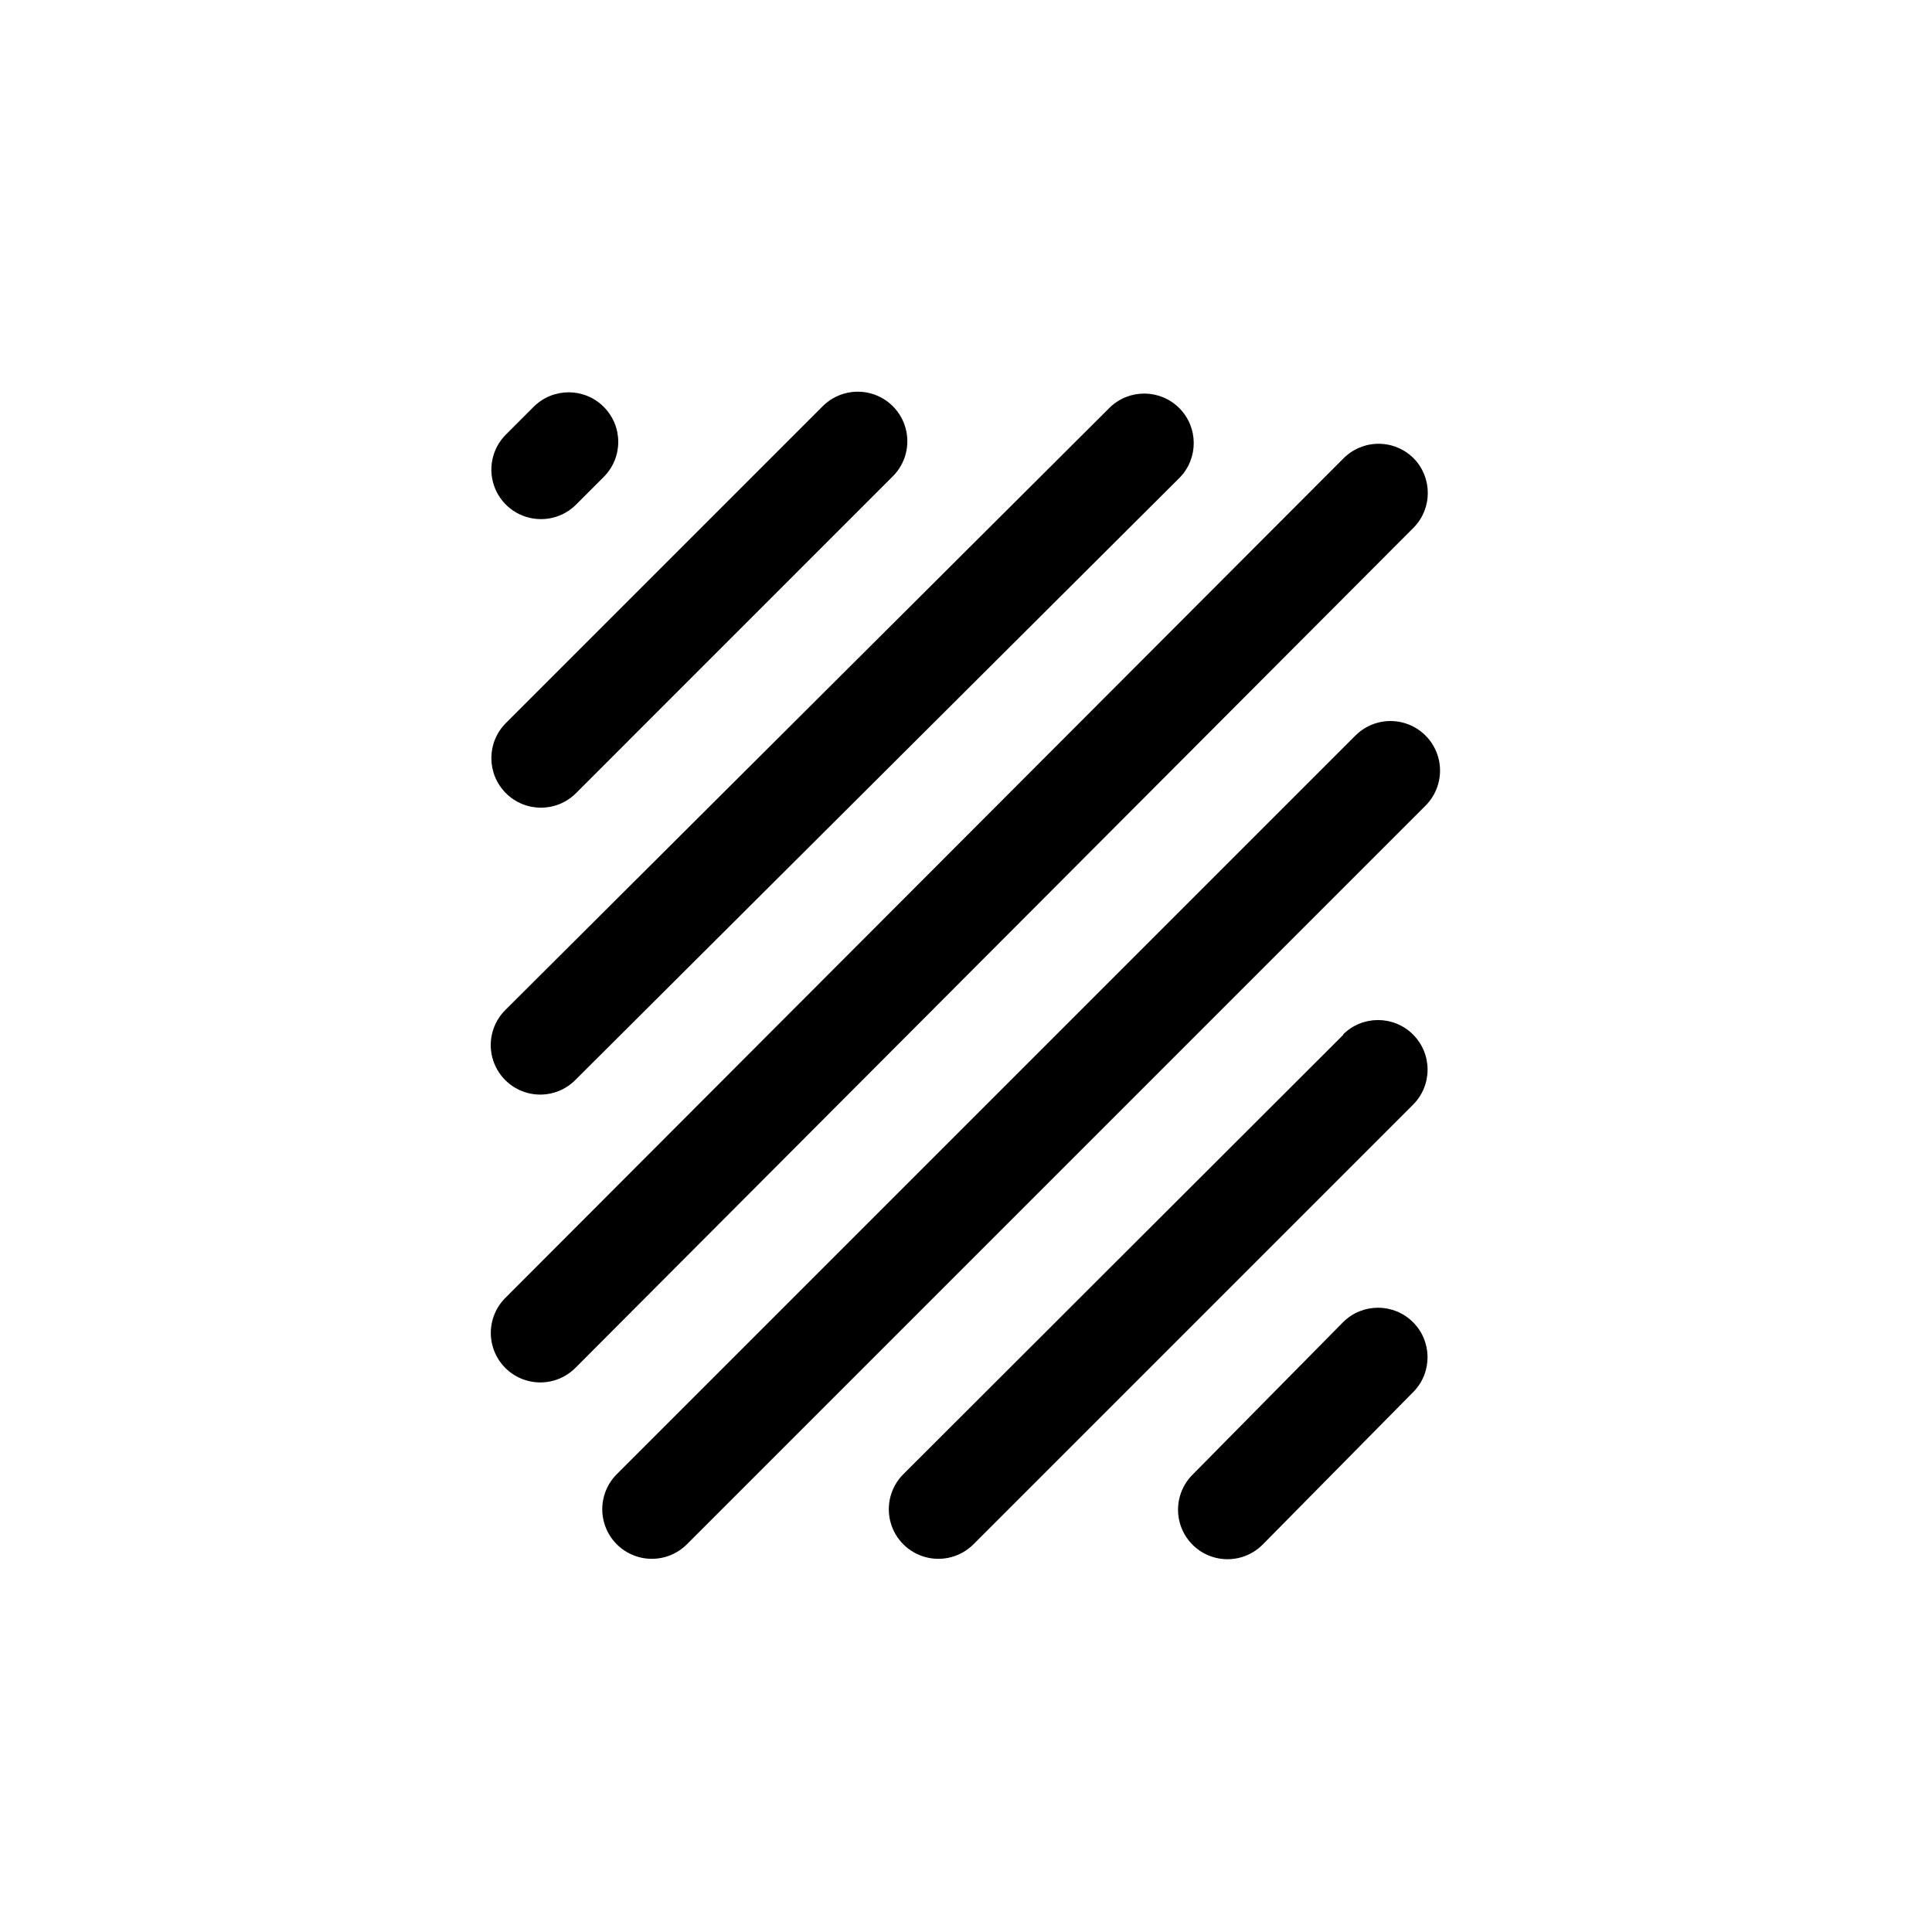
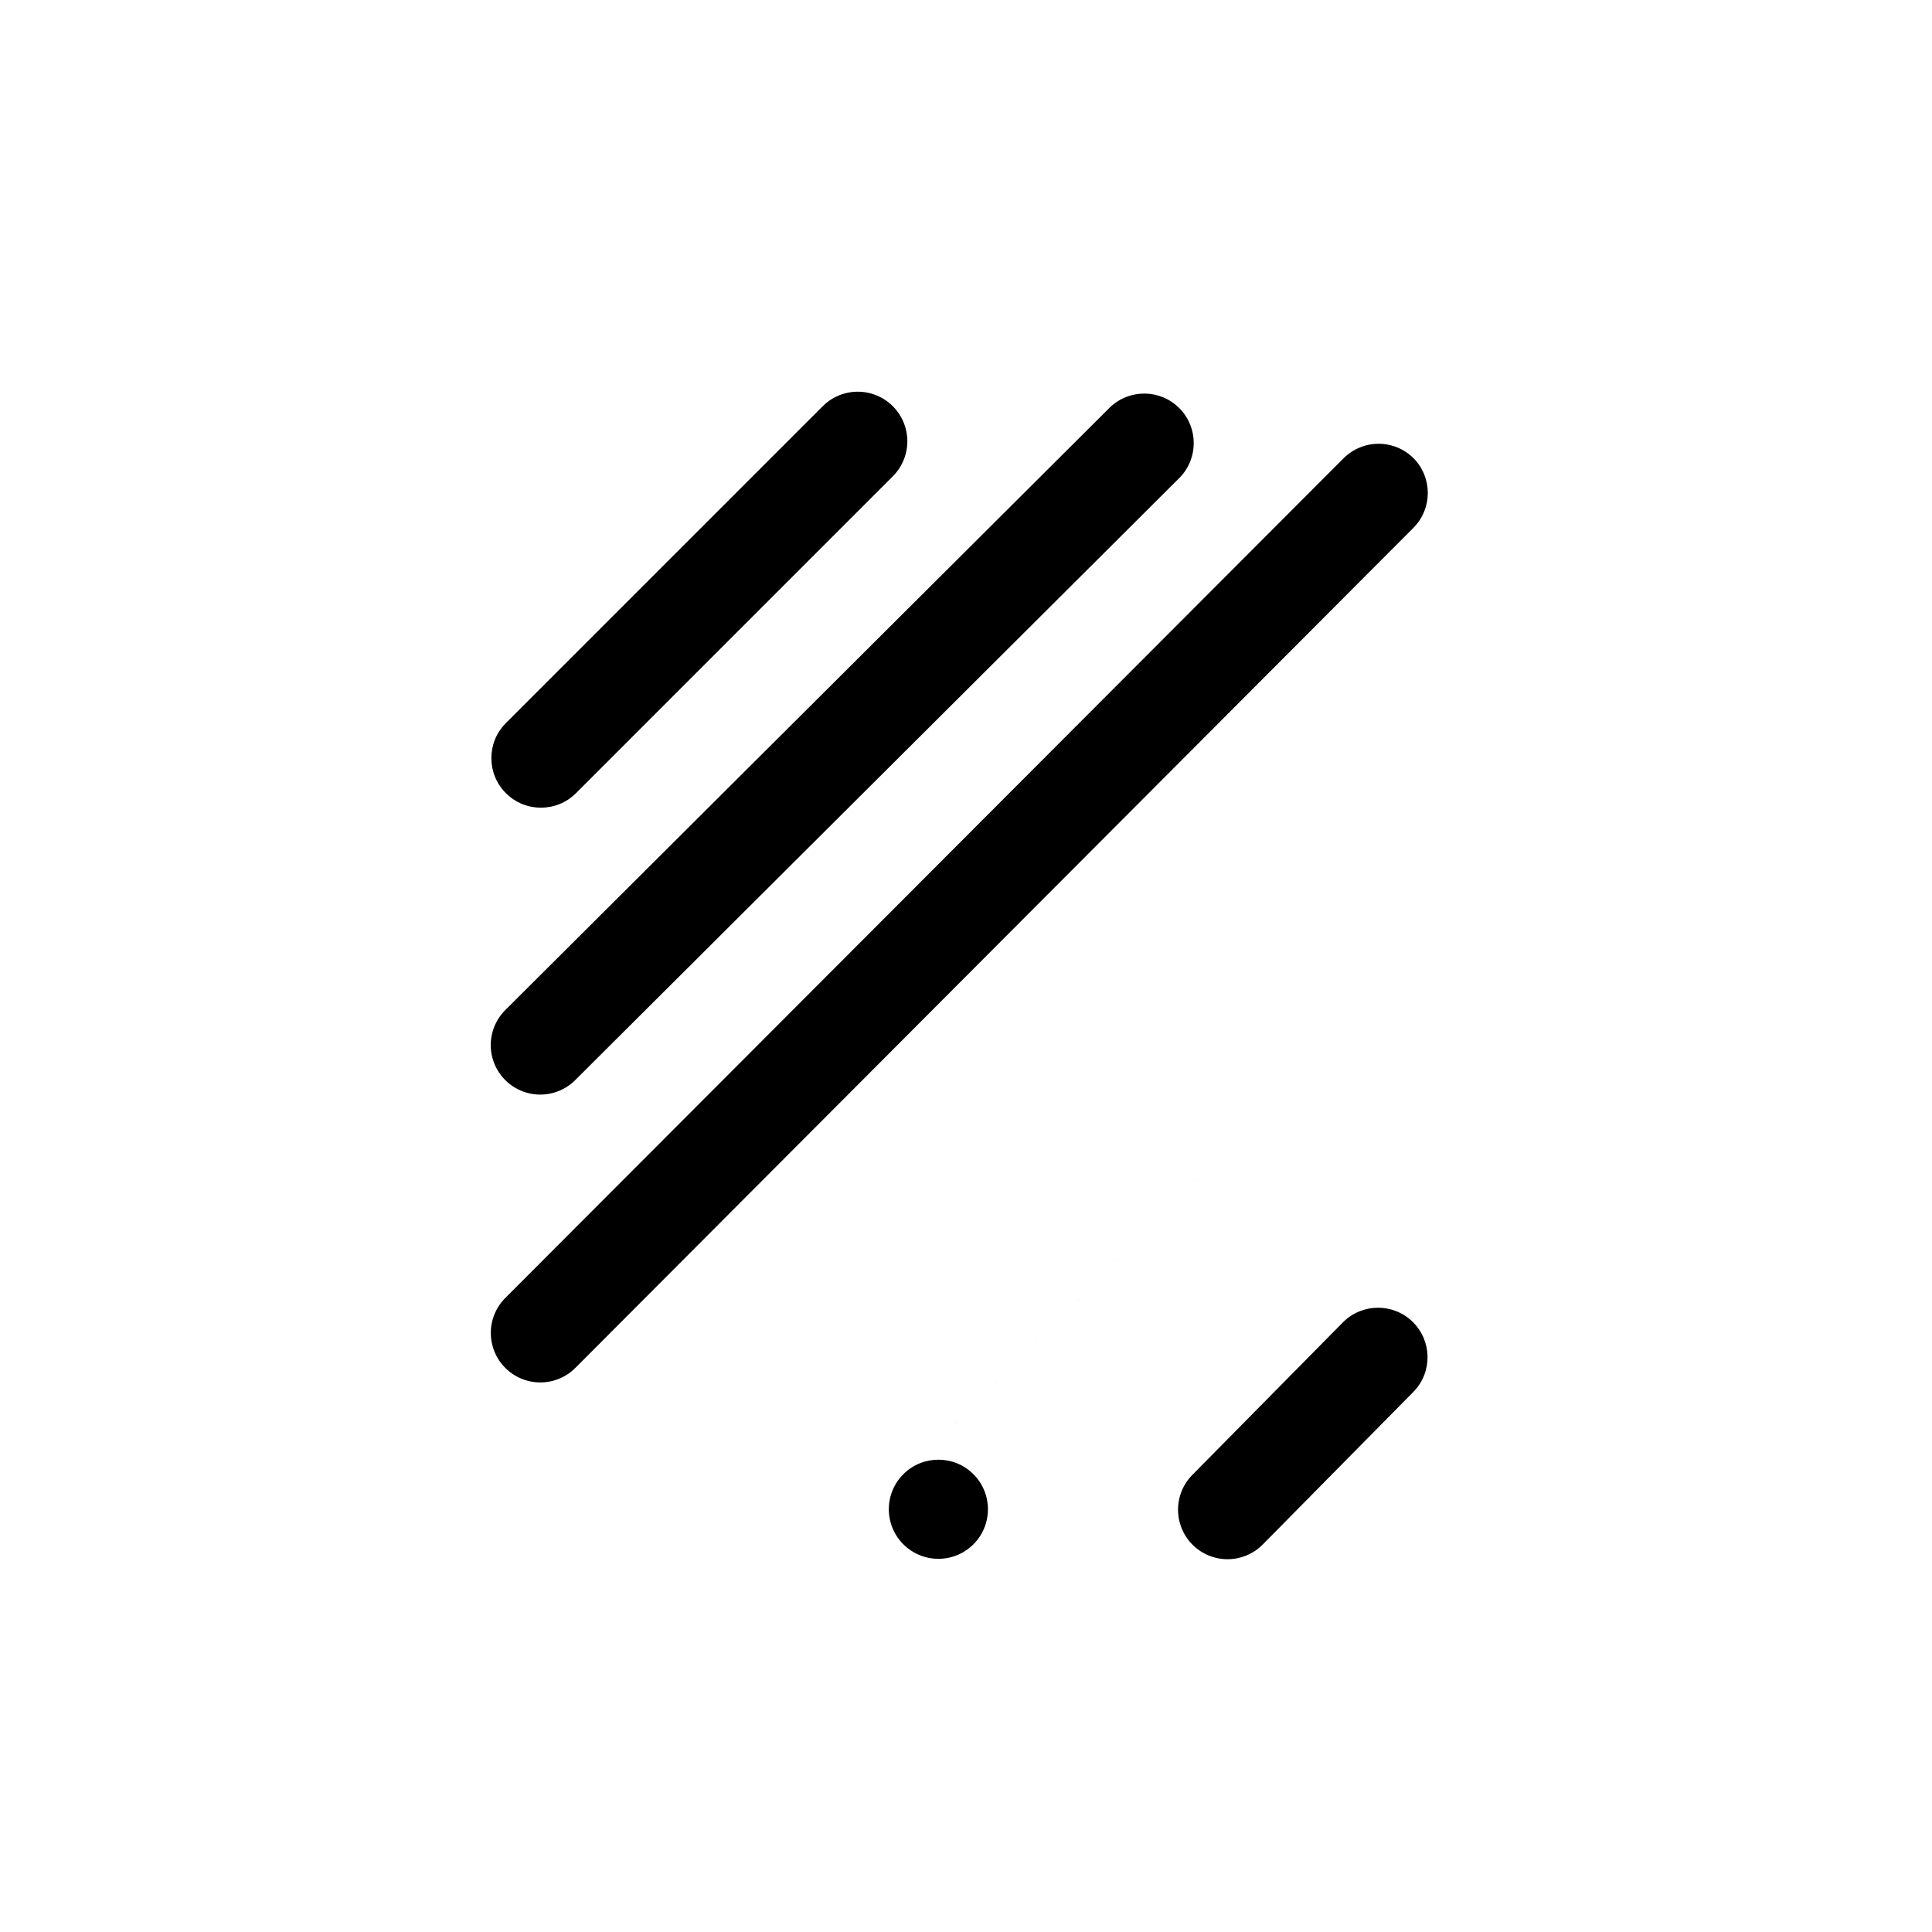
<svg xmlns="http://www.w3.org/2000/svg" fill="#000000" width="800px" height="800px" version="1.1" viewBox="144 144 512 512">
  <g>
    <path d="m296.59 430.09 160.07-159.54c4.977-5.141 4.918-13.324-0.137-18.395-5.051-5.066-13.234-5.148-18.391-0.184l-160.06 159.54c-3.418 3.289-4.793 8.168-3.598 12.754 1.195 4.59 4.773 8.176 9.355 9.383 4.586 1.207 9.469-0.152 12.766-3.559z" />
    <path d="m518.63 265.46c-2.461-2.469-5.801-3.856-9.289-3.856-3.484 0-6.828 1.387-9.289 3.856l-221.99 222.36c-3.406 3.297-4.769 8.176-3.562 12.762 1.207 4.586 4.797 8.164 9.383 9.355 4.59 1.195 9.465-0.18 12.758-3.594l221.99-222.52c5-5.102 5-13.266 0-18.367z" />
    <path d="m362.03 251.65-83.965 83.969c-5.133 5.133-5.133 13.449 0 18.578 5.129 5.133 13.445 5.133 18.578 0l83.965-83.969c3.32-3.316 4.617-8.152 3.402-12.688-1.215-4.535-4.758-8.074-9.289-9.289-4.535-1.215-9.371 0.082-12.691 3.398z" />
-     <path d="m287.36 281.57c3.481 0.012 6.824-1.367 9.289-3.828l7.344-7.348c5.133-5.133 5.133-13.449 0-18.578-5.129-5.133-13.445-5.133-18.578 0l-7.344 7.348c-3.766 3.75-4.891 9.402-2.856 14.312 2.035 4.906 6.828 8.105 12.145 8.094z" />
-     <path d="m503.2 338.93-195.75 195.75c-3.316 3.32-4.613 8.156-3.398 12.688 1.215 4.535 4.754 8.074 9.289 9.289 4.531 1.215 9.371-0.082 12.688-3.398l195.75-195.75c3.32-3.32 4.617-8.156 3.402-12.691-1.215-4.531-4.758-8.074-9.289-9.289-4.535-1.215-9.371 0.082-12.691 3.402z" />
-     <path d="m500.05 418.17-116.66 116.51c-3.316 3.32-4.613 8.156-3.398 12.688 1.215 4.535 4.754 8.074 9.289 9.289s9.371-0.082 12.688-3.398l116.51-116.51c5.129-5.129 5.129-13.445 0-18.578-5.129-5.129-13.449-5.129-18.578 0z" />
+     <path d="m500.05 418.17-116.66 116.51c-3.316 3.32-4.613 8.156-3.398 12.688 1.215 4.535 4.754 8.074 9.289 9.289s9.371-0.082 12.688-3.398c5.129-5.129 5.129-13.445 0-18.578-5.129-5.129-13.449-5.129-18.578 0z" />
    <path d="m500 494.32-39.887 40.41c-3.379 3.32-4.703 8.203-3.469 12.777 1.23 4.574 4.836 8.129 9.426 9.297 4.59 1.168 9.457-0.227 12.727-3.652l39.887-40.41c4.949-5.18 4.824-13.375-0.277-18.402-5.102-5.031-13.297-5.039-18.406-0.02z" />
  </g>
</svg>